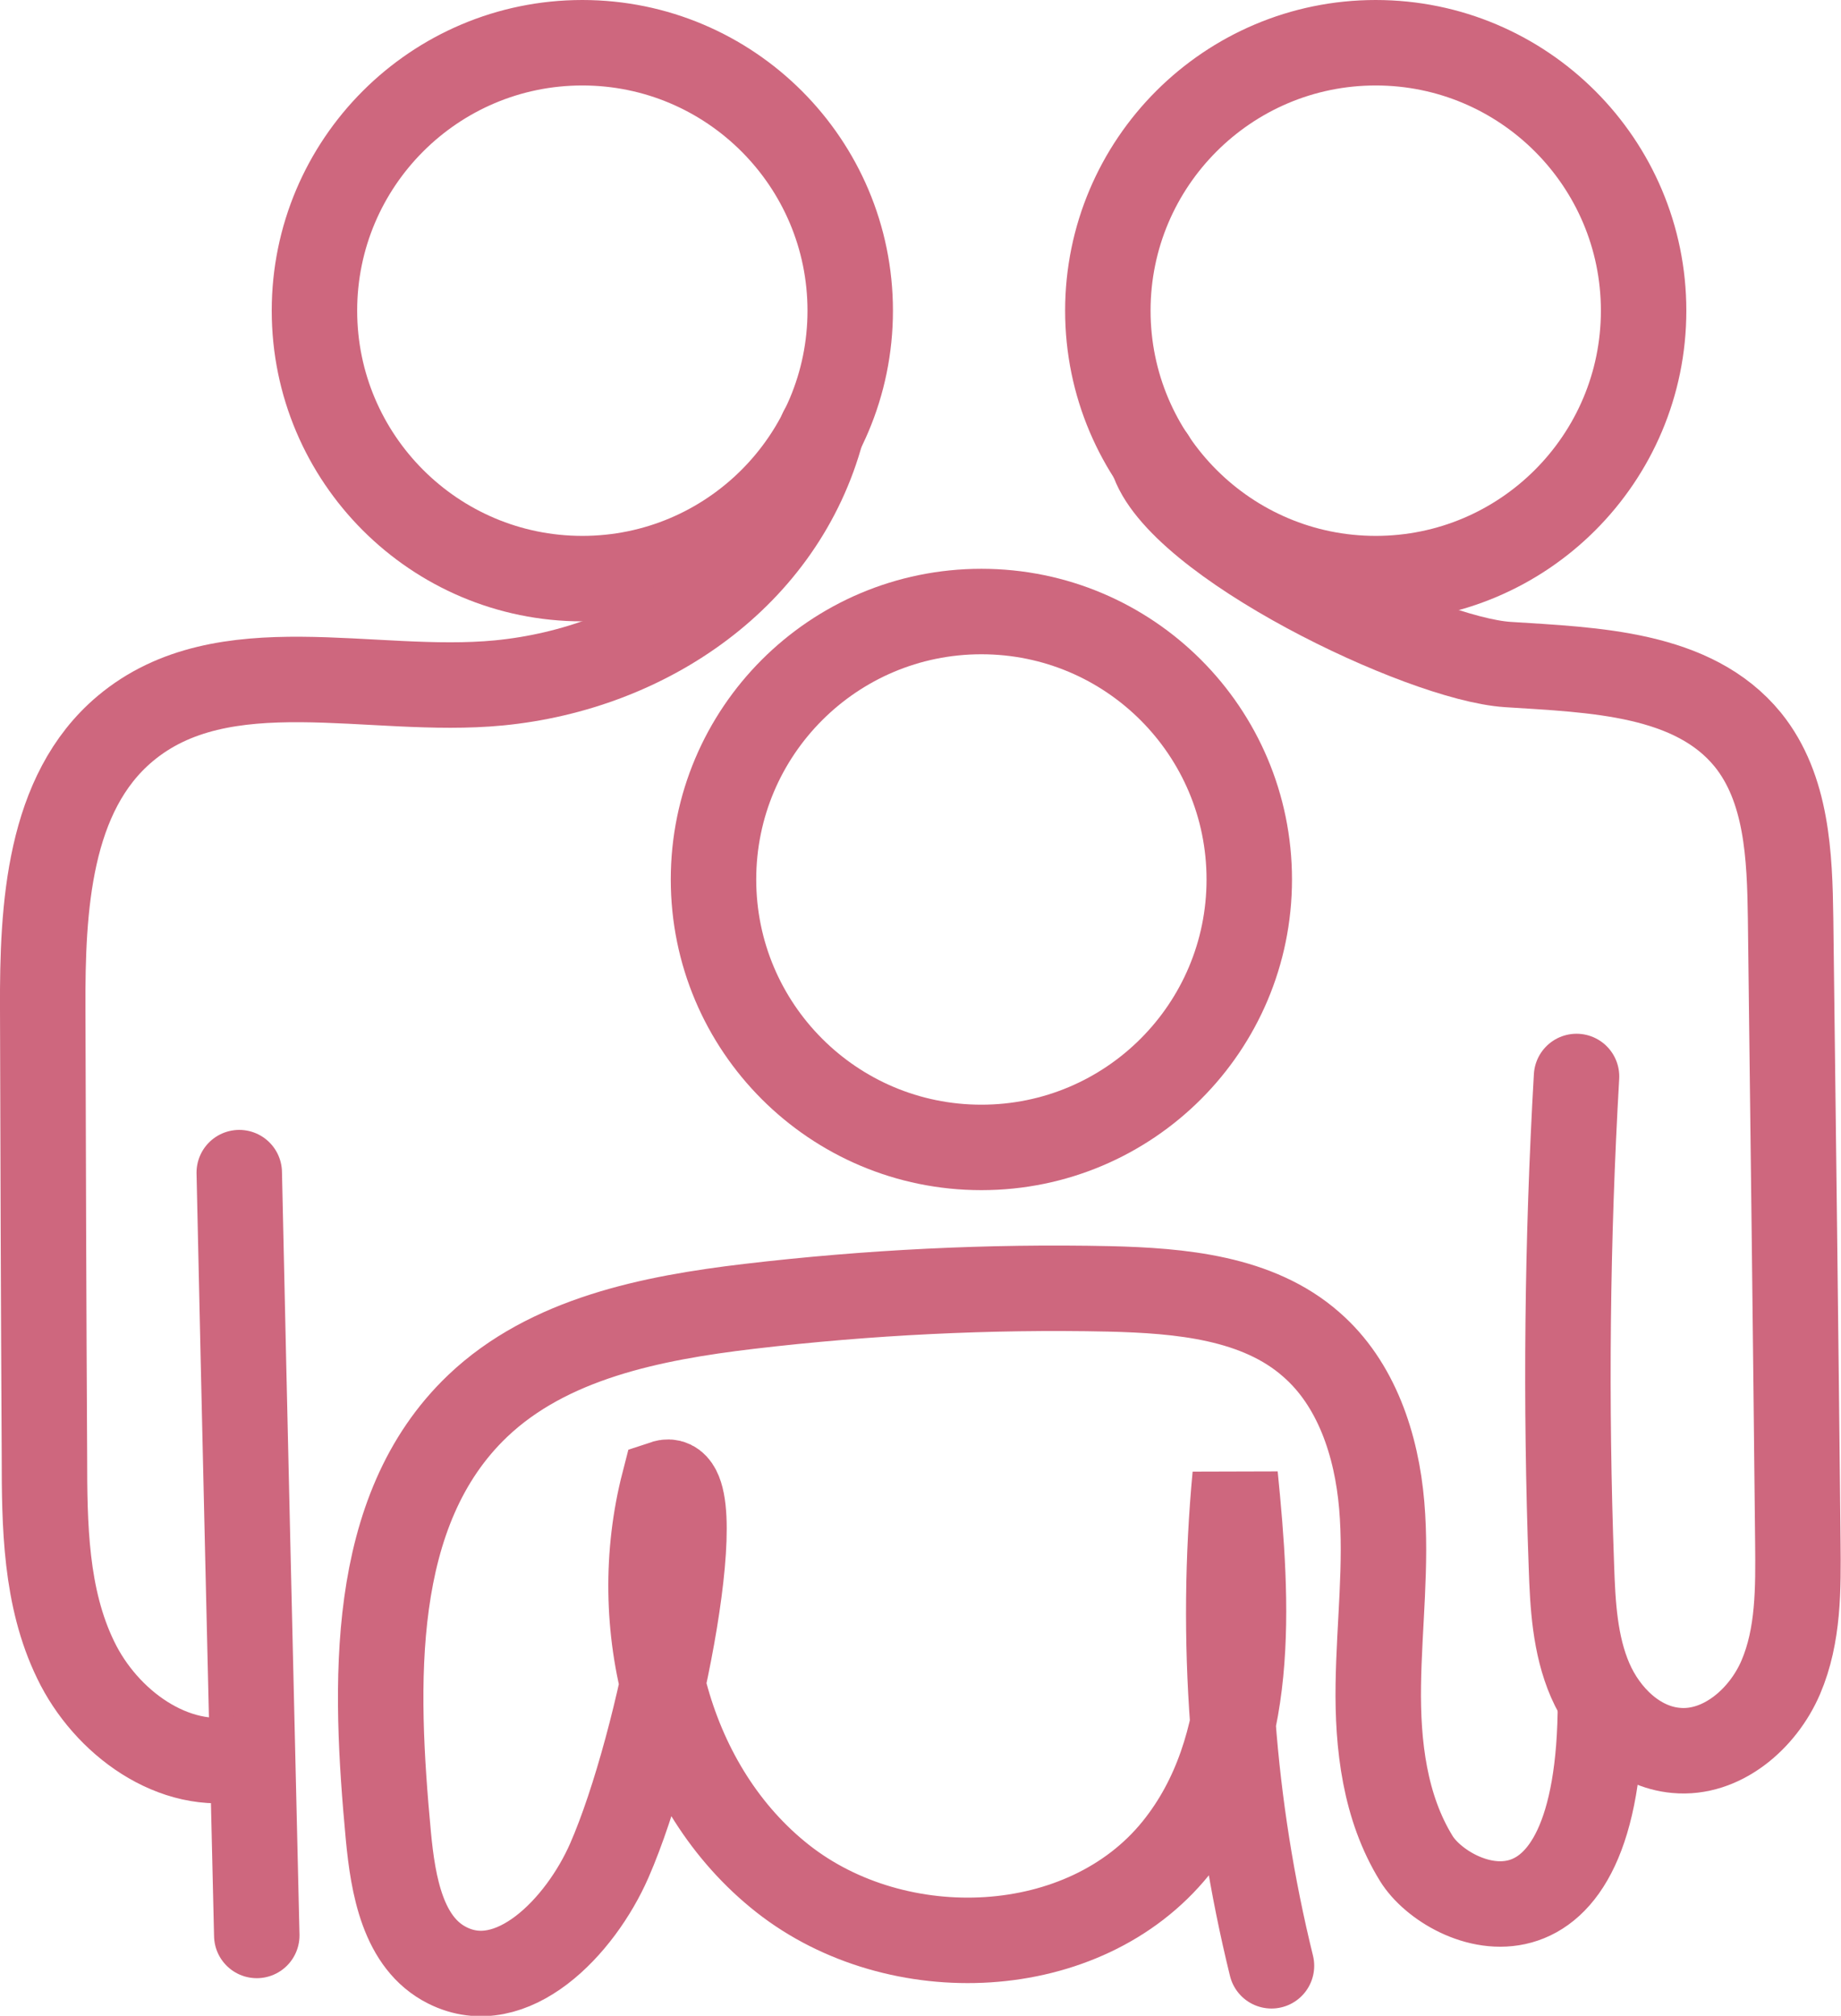
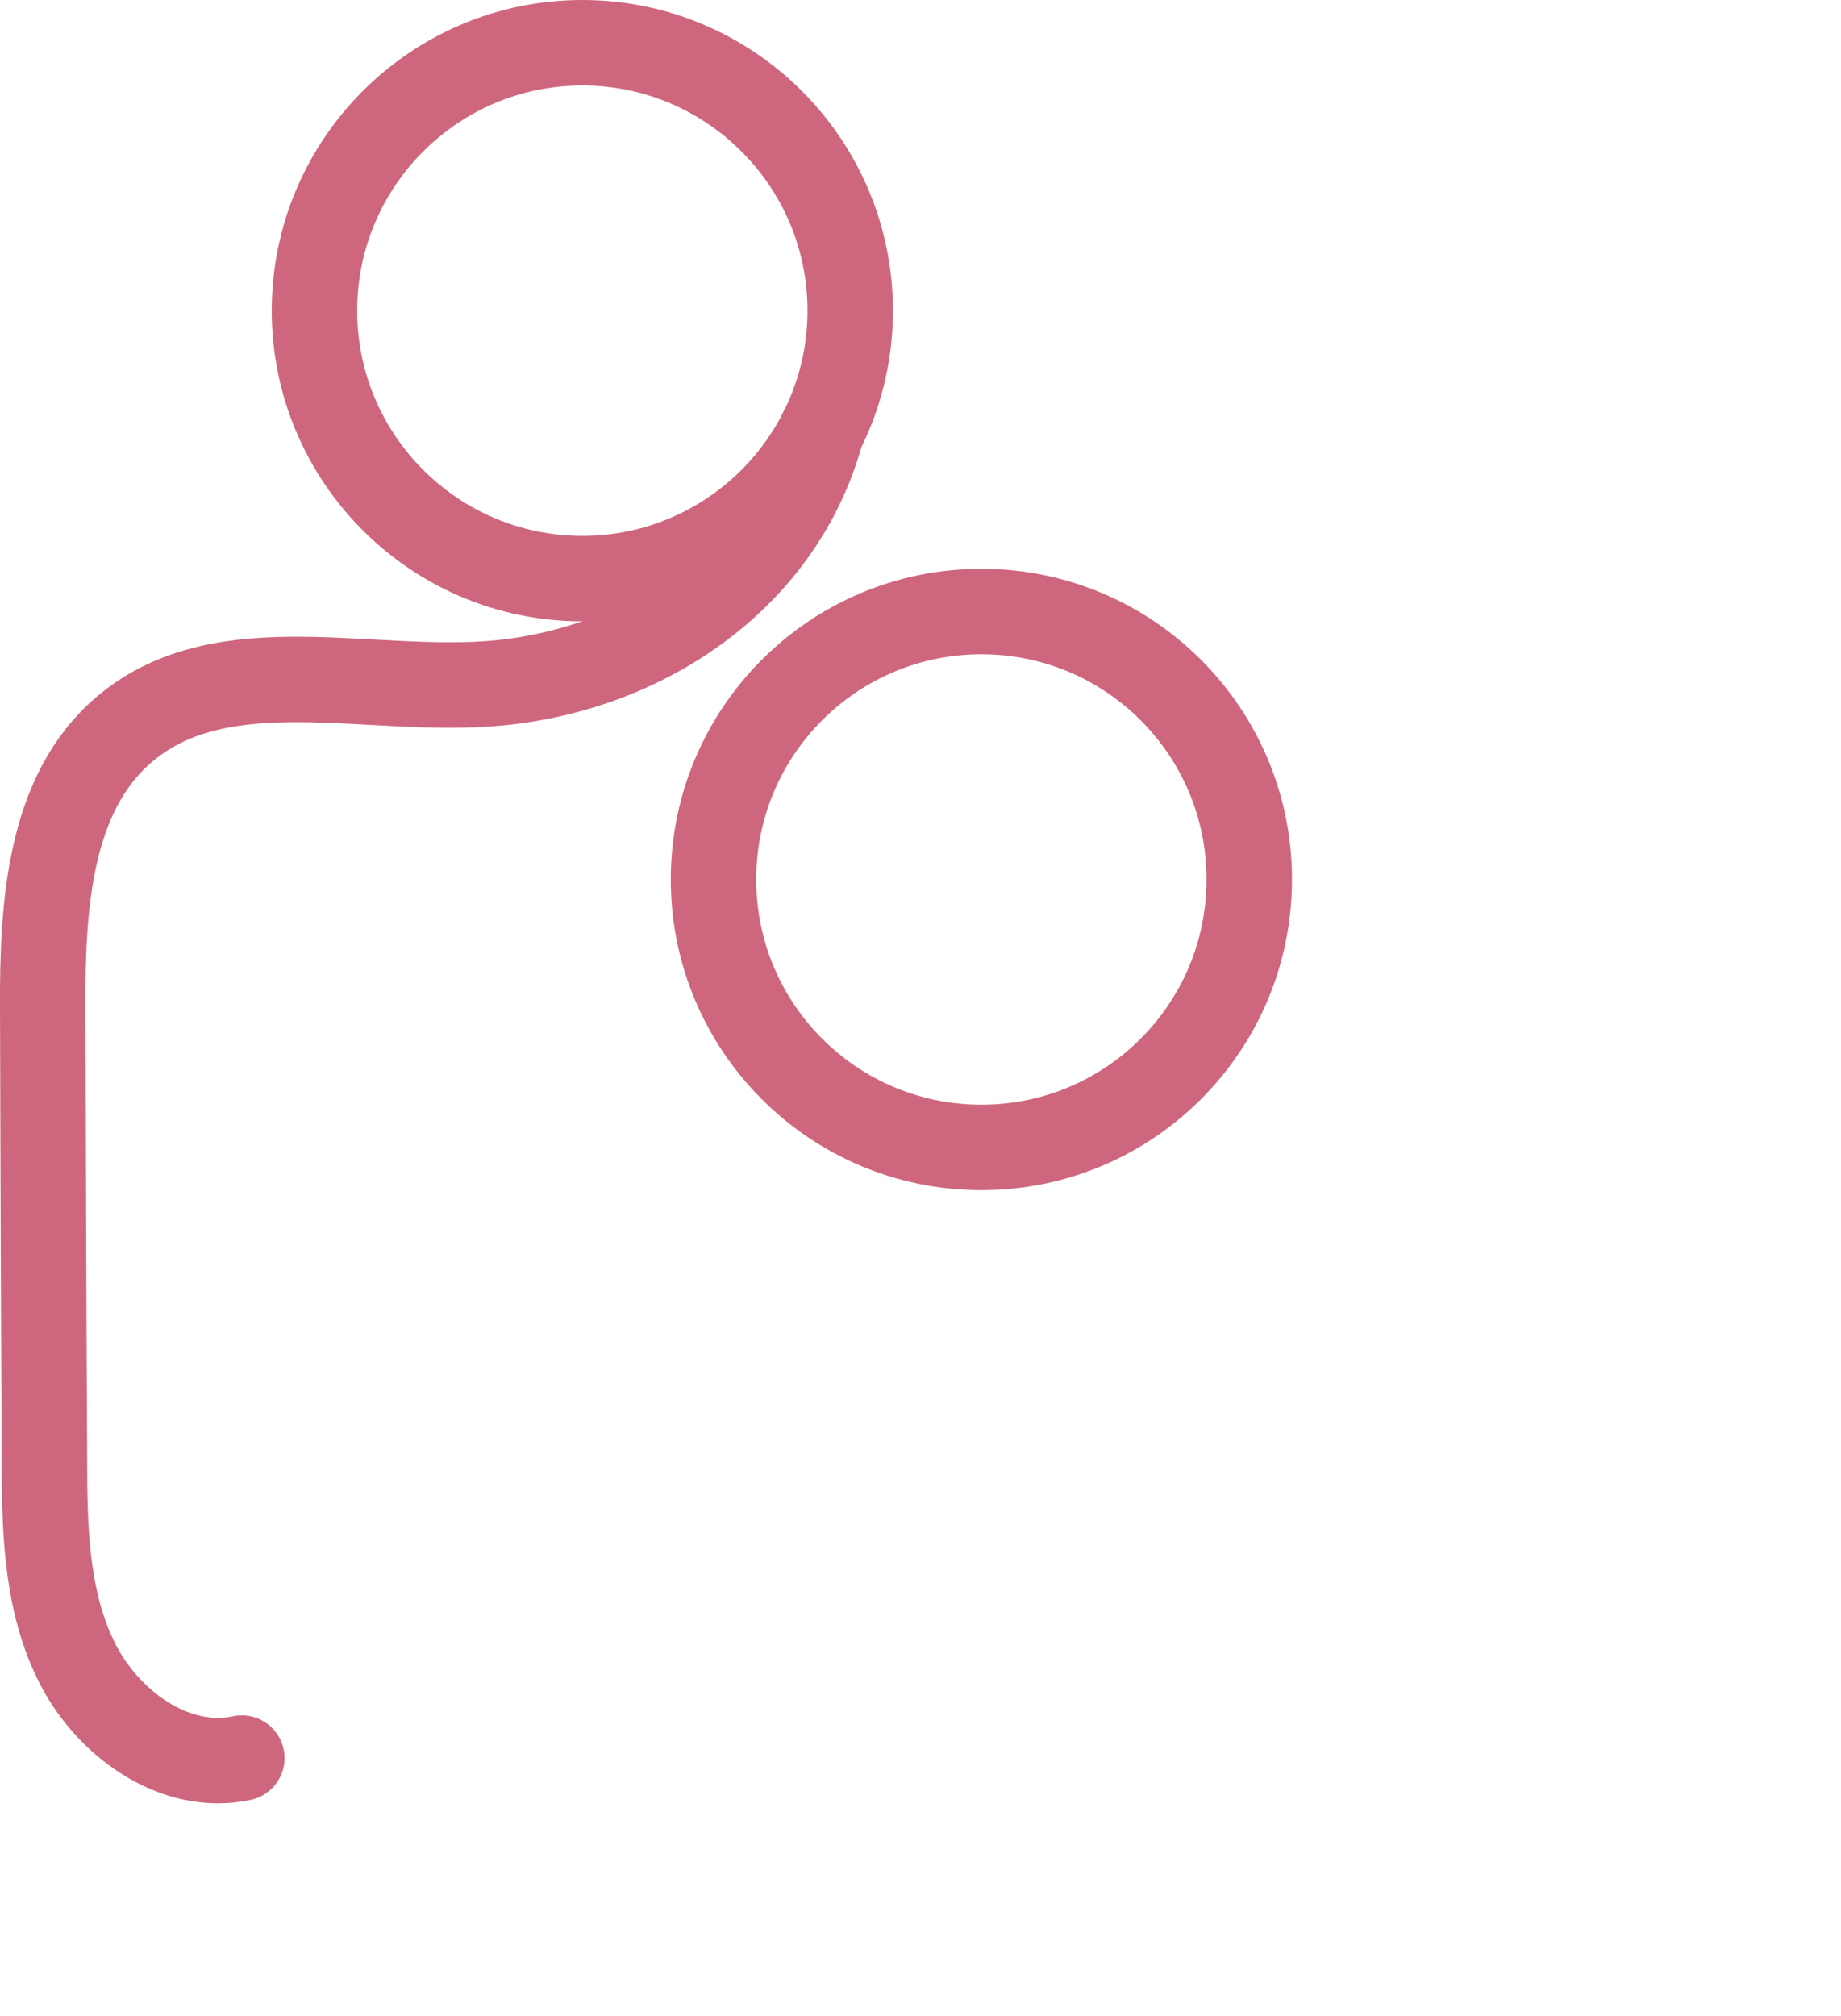
<svg xmlns="http://www.w3.org/2000/svg" id="Calque_2" data-name="Calque 2" viewBox="0 0 43.09 47.17">
  <defs>
    <style>
      .cls-1 {
        fill: none;
        stroke: #ce677e;
        stroke-linecap: round;
        stroke-miterlimit: 10;
        stroke-width: 2px;
      }
    </style>
  </defs>
  <g id="Calque_2-2" data-name="Calque 2">
    <g>
      <path class="cls-1" d="M13.63,1c3.46,0,6.27,2.81,6.27,6.27s-2.81,6.27-6.27,6.27-6.27-2.81-6.27-6.27S10.17,1,13.63,1" />
-       <path class="cls-1" d="M32.2,1c3.46,0,6.27,2.81,6.27,6.27s-2.81,6.27-6.27,6.27-6.27-2.81-6.27-6.27,2.81-6.27,6.27-6.27" />
      <circle class="cls-1" cx="22.97" cy="20.58" r="6.27" />
-       <path class="cls-1" d="M6.01,45.29c-.14-5.95-.28-11.9-.41-17.85" />
      <path class="cls-1" d="M19.23,10.08c-.91,3.39-4.06,5.56-7.55,5.9-2.99.29-6.45-.86-8.75,1.07-1.8,1.51-1.94,4.19-1.93,6.54.01,3.49.02,6.99.04,10.48,0,1.62.02,3.31.73,4.77.7,1.46,2.3,2.64,3.89,2.3" />
-       <path class="cls-1" d="M26.97,10.72c.57,1.94,6.3,4.7,8.32,4.83s4.34.19,5.62,1.76c.92,1.14.98,2.72,1,4.18.06,4.87.12,9.74.17,14.61.01,1.07.02,2.17-.4,3.15s-1.39,1.81-2.45,1.71c-.91-.08-1.65-.81-2.01-1.64s-.41-1.77-.44-2.67c-.14-3.82-.1-7.64.12-11.46" />
-       <path class="cls-1" d="M29.76,46c-.92-3.74-1.21-7.64-.85-11.47.3,3.01.51,6.37-1.39,8.72-2.14,2.65-6.52,2.82-9.2.71s-3.63-5.96-2.78-9.26c1.17-.39-.07,6.08-1.28,8.84-.68,1.55-2.28,3.21-3.79,2.45-1.04-.52-1.27-1.87-1.38-3.03-.33-3.54-.48-7.61,2.09-10.06,1.66-1.58,4.07-2.06,6.35-2.33,2.8-.33,5.62-.47,8.43-.41,1.67.04,3.48.2,4.73,1.3,1.06.92,1.53,2.36,1.65,3.76s-.06,2.8-.08,4.21.15,2.86.89,4.06,4.31,2.7,4.31-3.69" />
    </g>
  </g>
</svg>